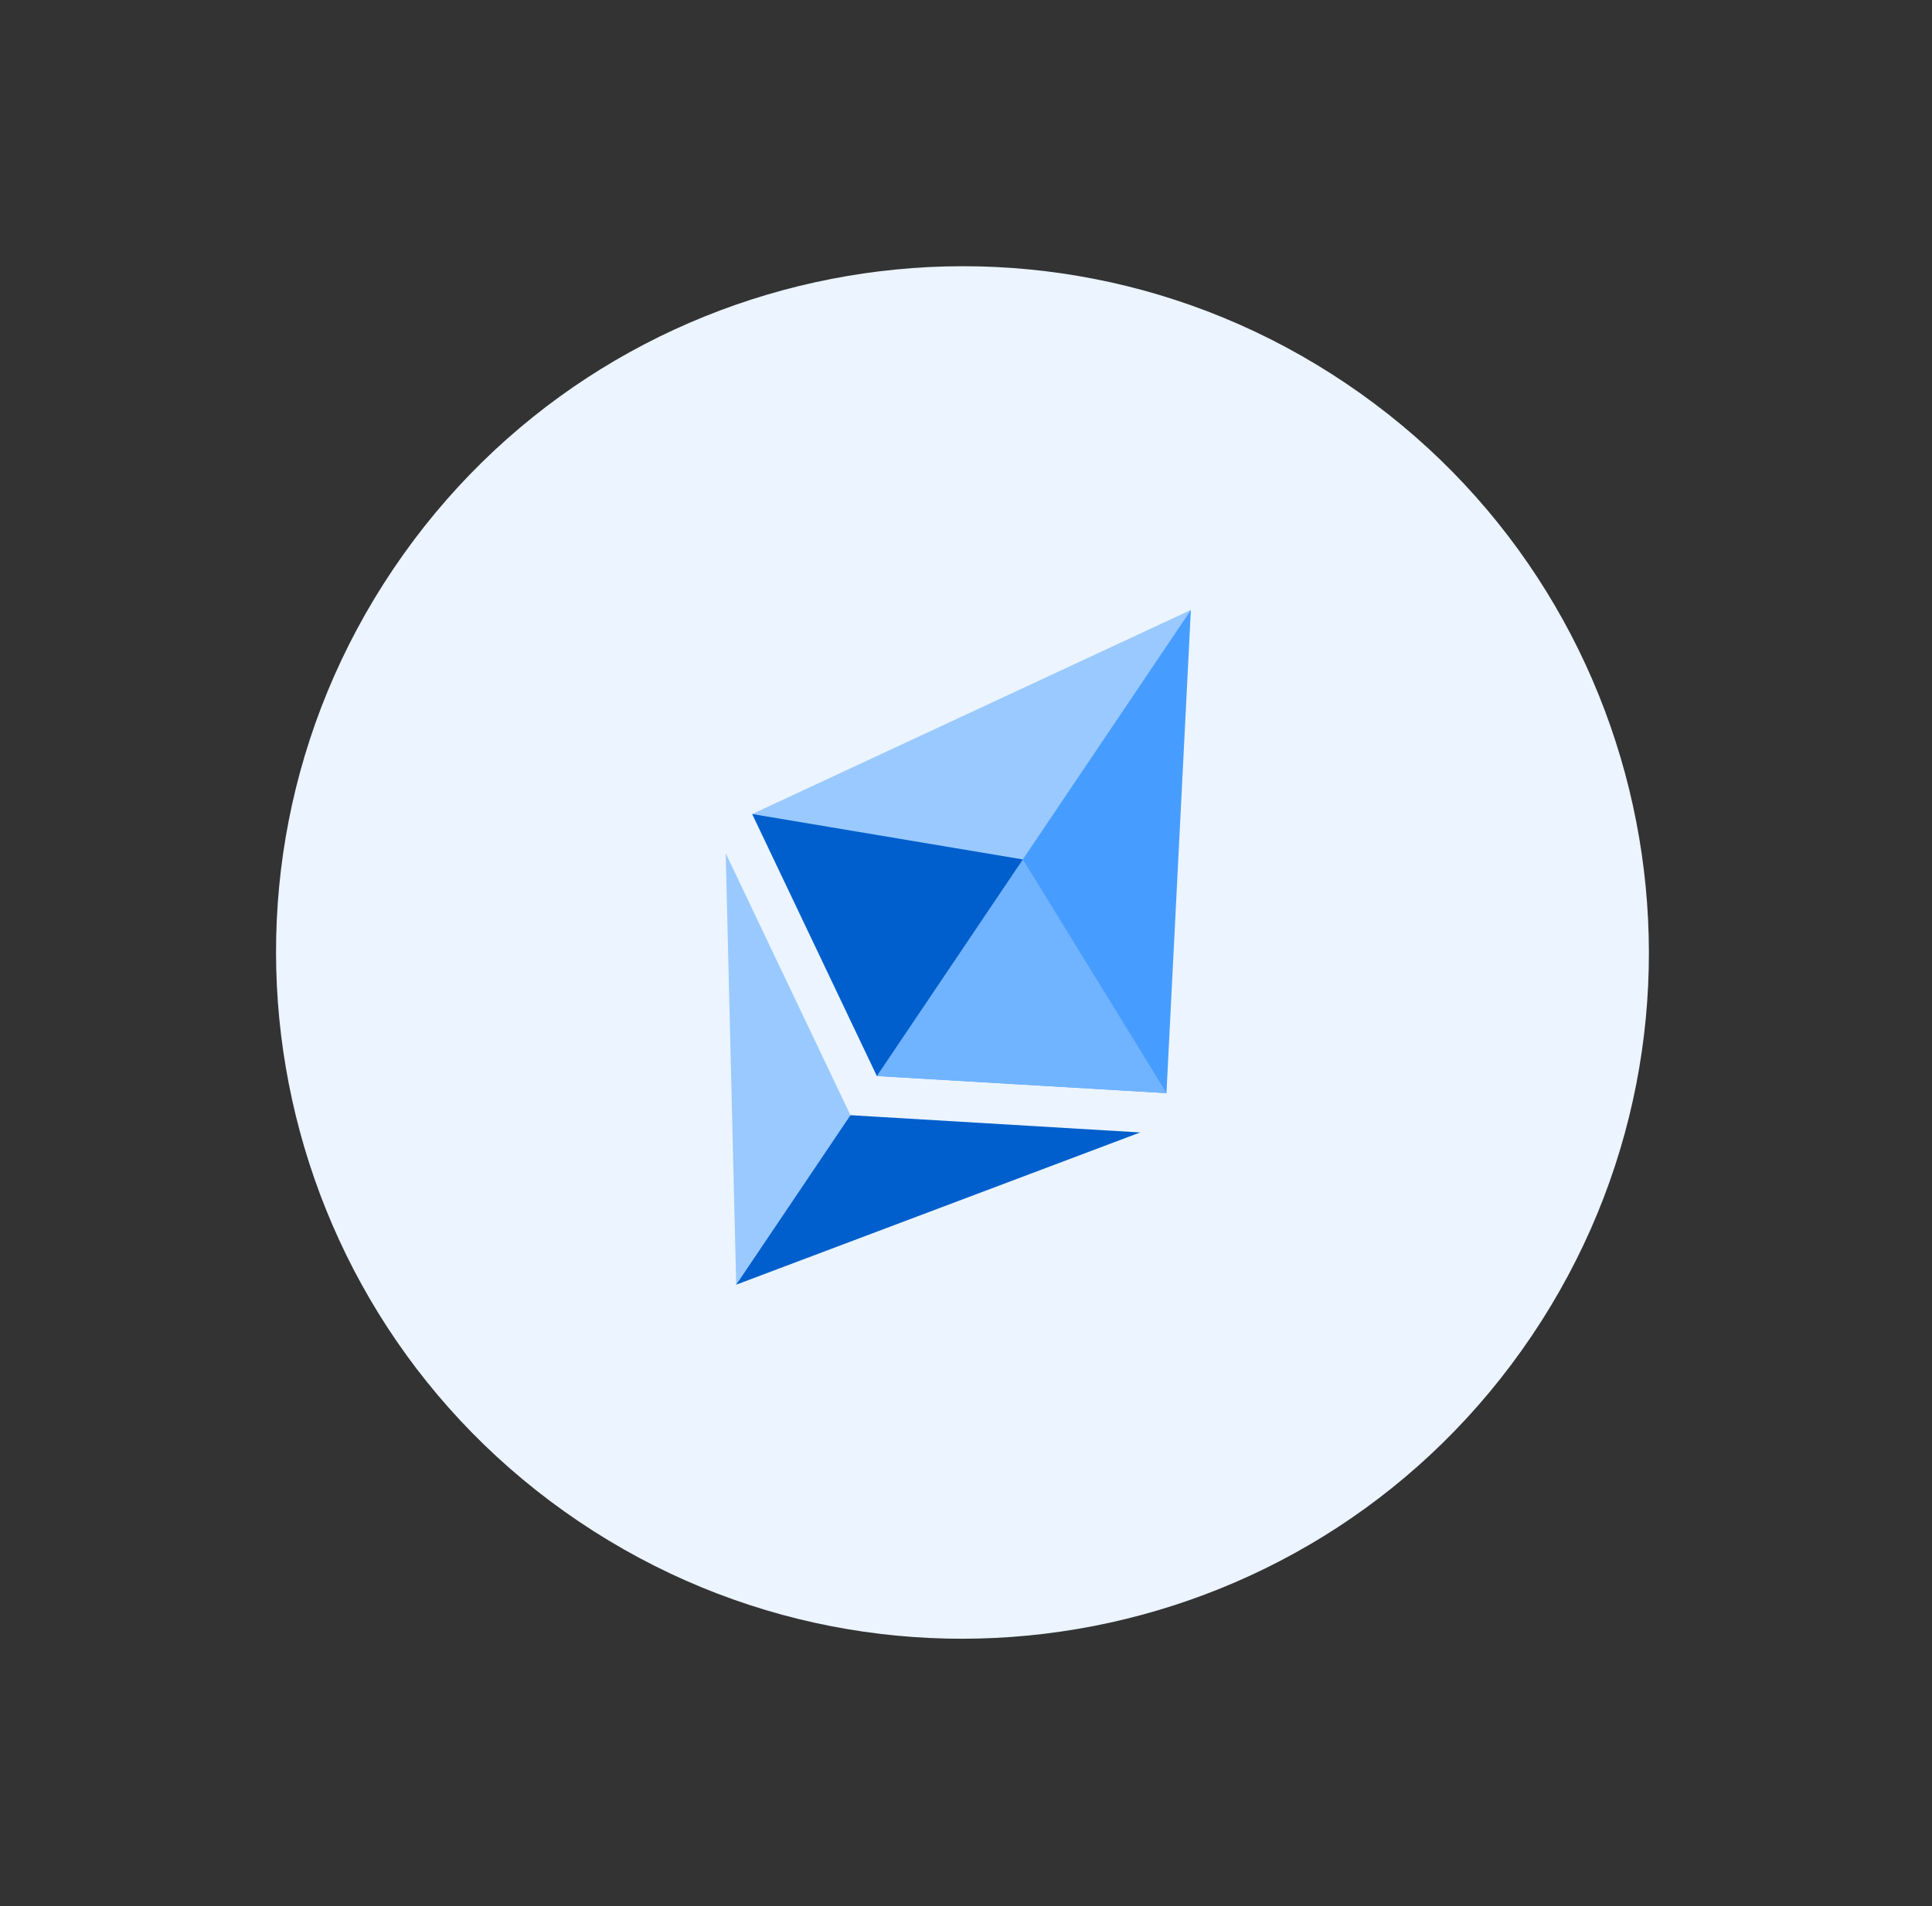
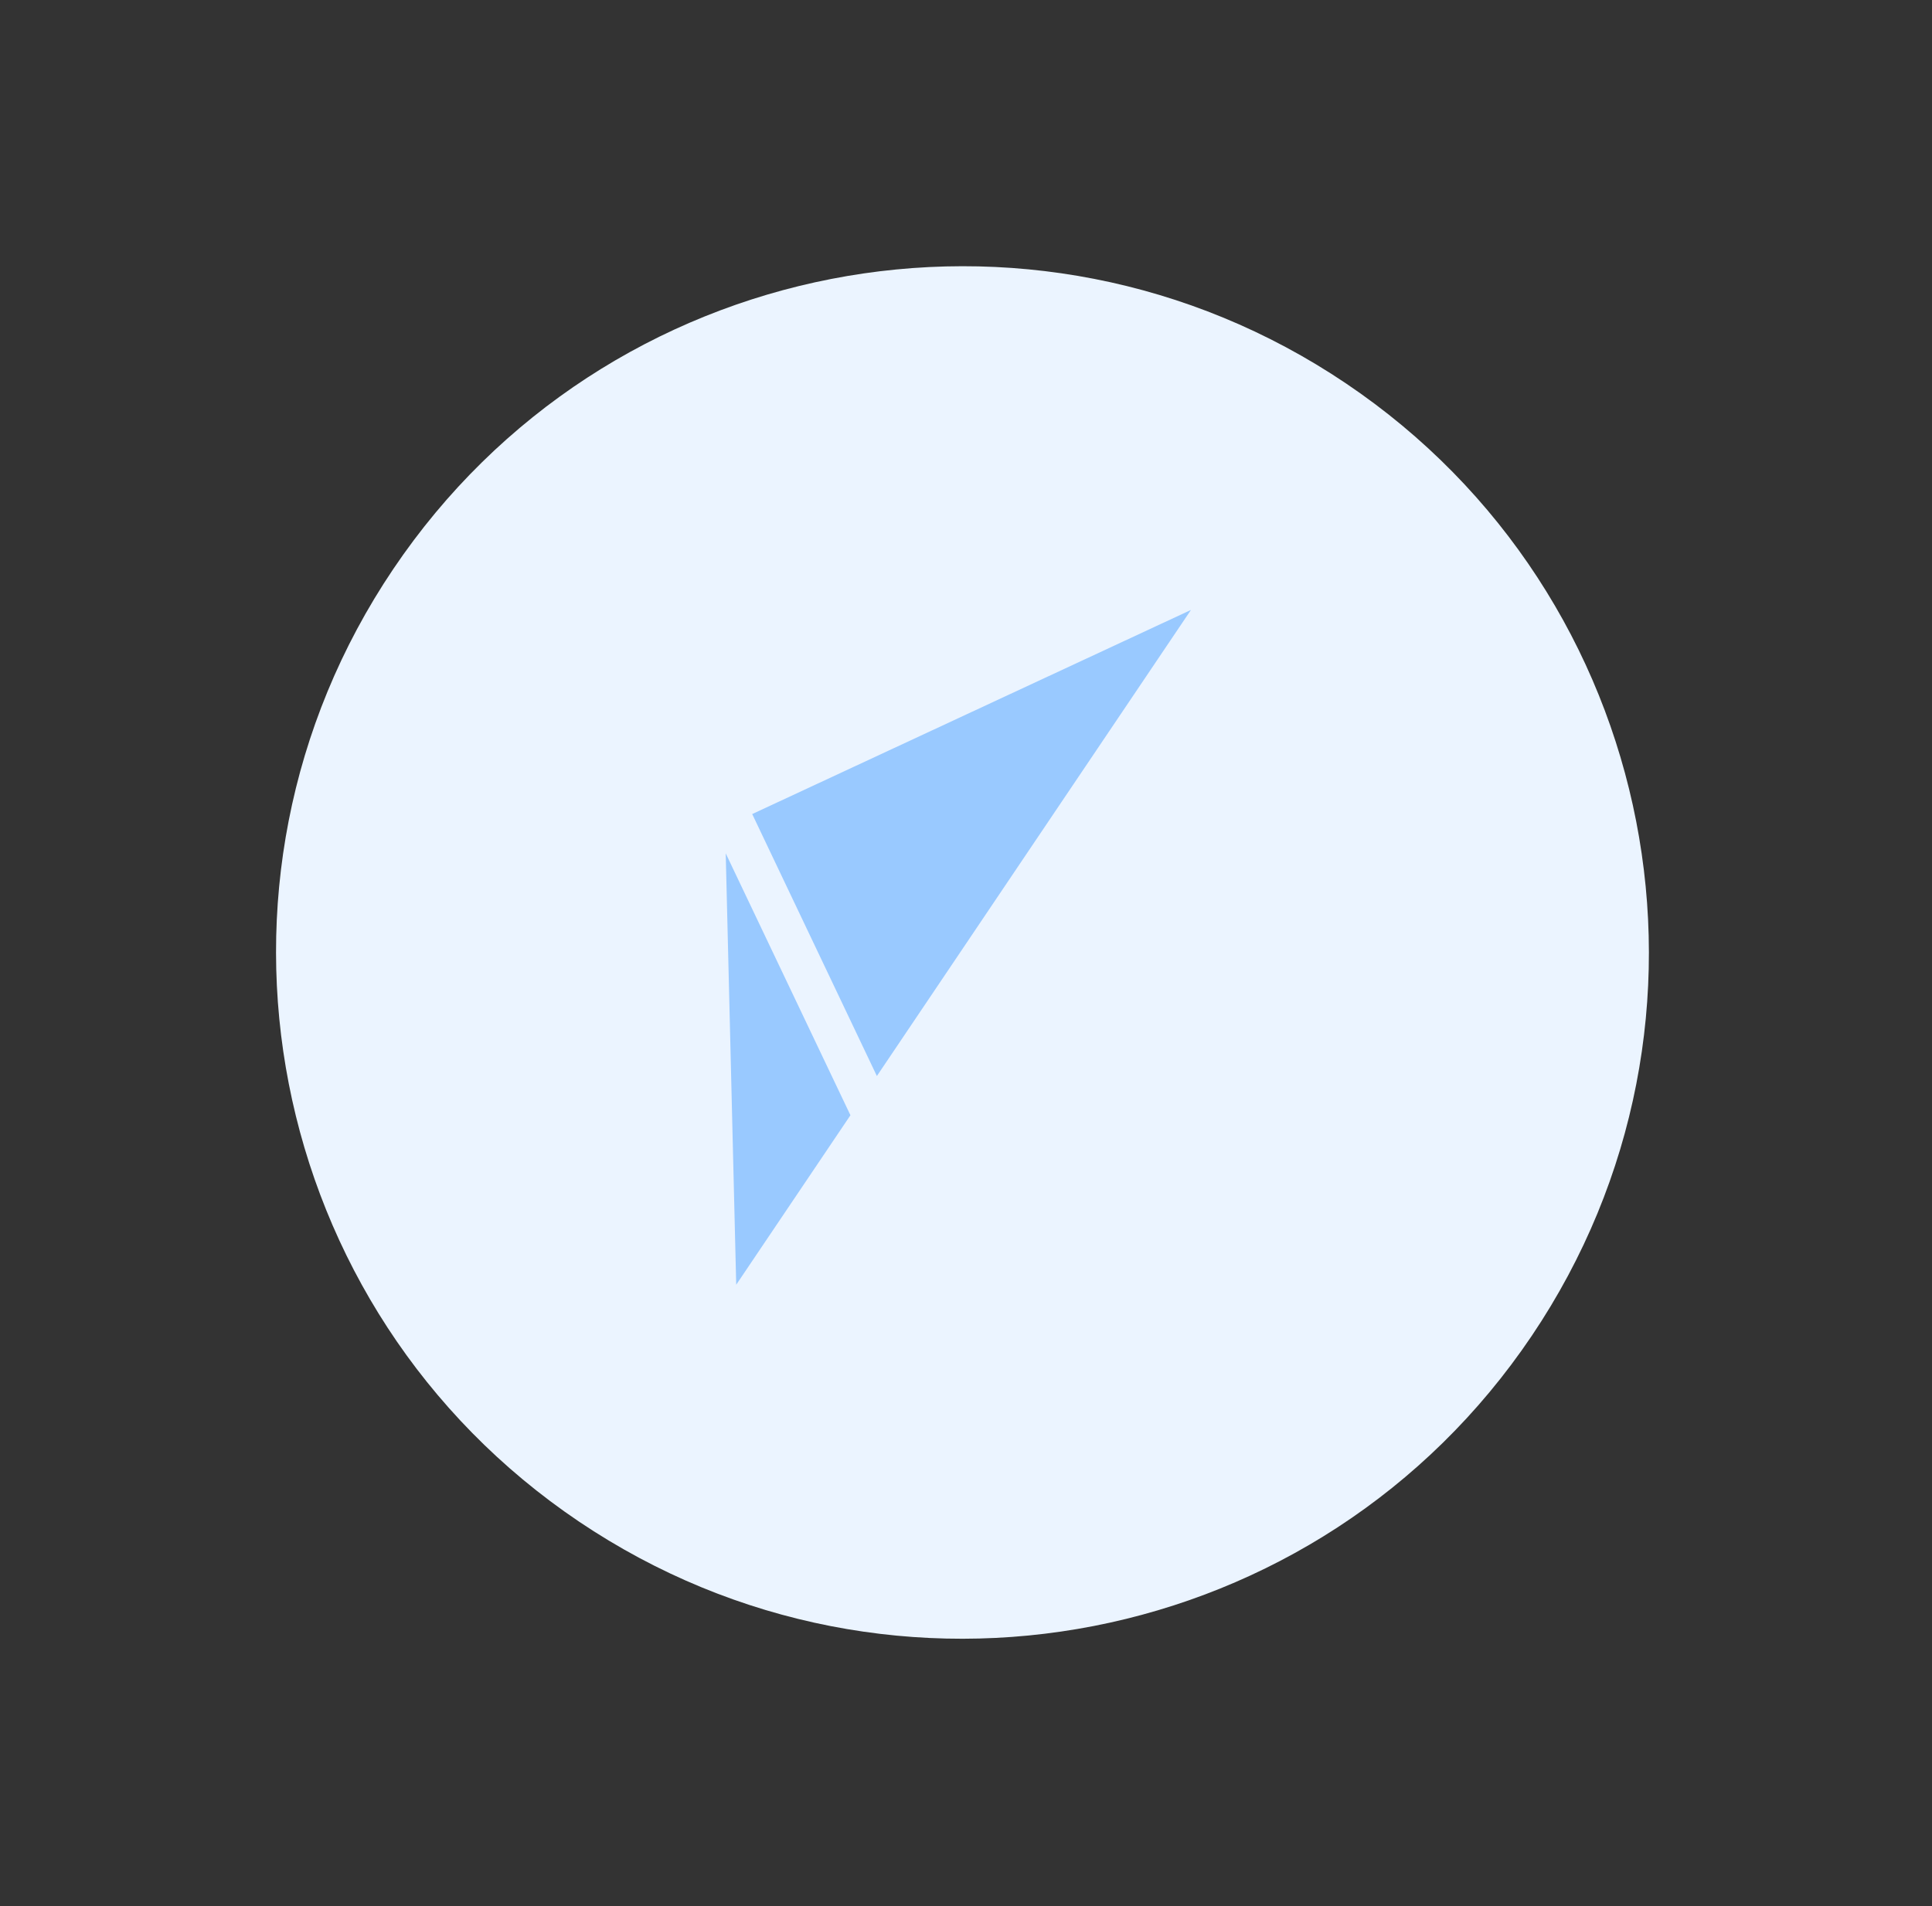
<svg xmlns="http://www.w3.org/2000/svg" width="76" height="75" viewBox="0 0 76 75" fill="none">
  <rect x="0" y="0" width="76" height="75" fill="#333333" stroke="none" />
  <g id="Group 19">
    <path id="Vector" d="M22.776 59.871C35.143 68.202 51.922 64.931 60.254 52.564C68.585 40.197 65.314 23.417 52.947 15.086C40.58 6.754 23.8 10.025 15.469 22.392C7.137 34.76 10.409 51.539 22.776 59.871Z" fill="#EBF4FF" />
-     <path id="Vector_2" d="M46.846 23.998L46.26 24.483L34.433 42.039L34.491 42.337L45.886 43.01L46.846 23.998Z" fill="#479DFF" />
    <path id="Vector_3" d="M46.849 24L29.59 32.031L34.494 42.339L40.234 33.817L46.849 24Z" fill="#99C9FF" />
-     <path id="Vector_4" d="M33.453 43.88L33.27 43.934L29.057 50.188L28.96 50.549L44.851 44.559L33.453 43.88Z" fill="#005FCC" />
    <path id="Vector_5" d="M28.961 50.551L33.454 43.882L28.548 33.577L28.961 50.551Z" fill="#99C9FF" />
-     <path id="Vector_6" d="M34.496 42.34L45.891 43.013L40.237 33.819L34.496 42.34Z" fill="#70B3FF" />
-     <path id="Vector_7" d="M29.59 32.031L34.494 42.338L40.235 33.817L29.59 32.031Z" fill="#005FCC" />
  </g>
</svg>